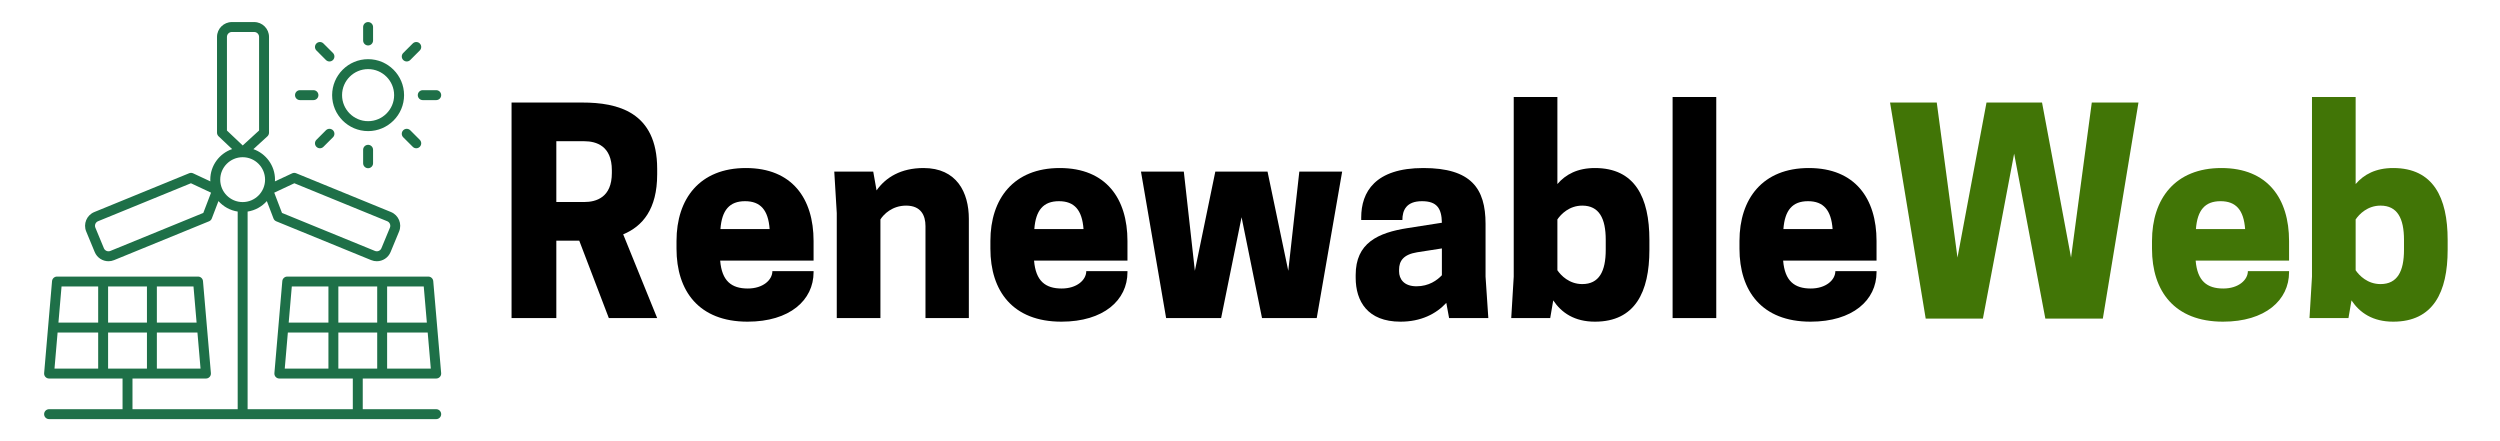
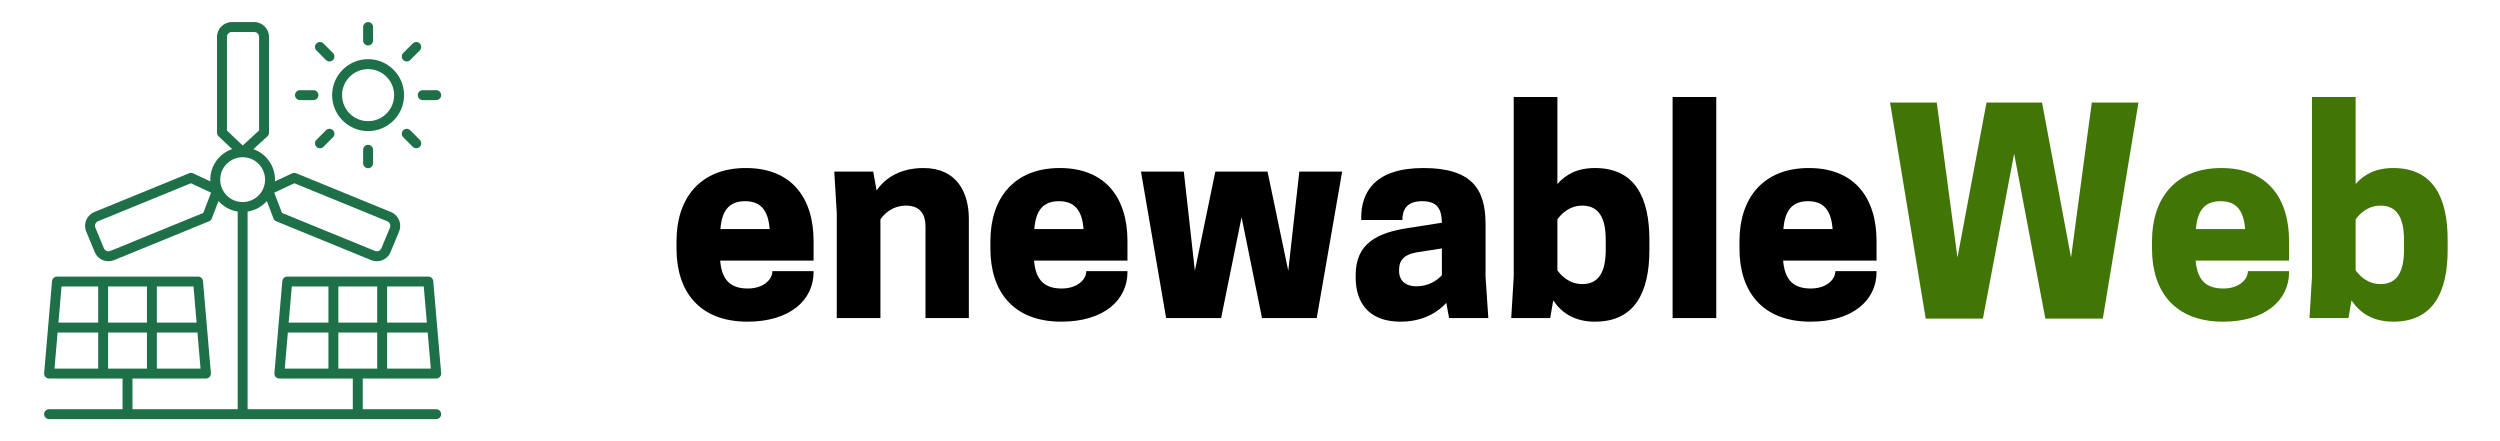
<svg xmlns="http://www.w3.org/2000/svg" width="680" zoomAndPan="magnify" viewBox="0 0 510 90" height="120" preserveAspectRatio="xMidYMid meet" version="1.0">
  <defs>
    <g />
    <clipPath id="364c783d01">
      <path d="M 9 4.5 L 90 4.5 L 90 85.5 L 9 85.5 Z M 9 4.5 " clip-rule="nonzero" />
    </clipPath>
    <clipPath id="ff099e6202">
      <path d="M 74 4.5 L 77 4.5 L 77 10 L 74 10 Z M 74 4.5 " clip-rule="nonzero" />
    </clipPath>
  </defs>
  <g fill="#000000" fill-opacity="1">
    <g transform="translate(101.201, 64.887)">
      <g>
-         <path d="M 12.289 -15.785 L 16.969 -15.785 L 23 0 L 32.863 0 L 25.93 -17.082 C 29.875 -18.715 32.863 -22.211 32.863 -29.312 L 32.863 -30.441 C 32.863 -42.109 24.746 -43.969 17.586 -43.969 L 3.156 -43.969 L 3.156 0 L 12.289 0 Z M 12.289 -23.676 L 12.289 -36.078 L 17.98 -36.078 C 20.461 -36.078 23.617 -35.117 23.617 -30.156 L 23.617 -29.594 C 23.617 -24.633 20.461 -23.676 17.98 -23.676 Z M 12.289 -23.676 " />
-       </g>
+         </g>
    </g>
  </g>
  <g fill="#000000" fill-opacity="1">
    <g transform="translate(136.317, 64.887)">
      <g>
-         <path d="M 29.652 -11.727 L 29.652 -15.727 C 29.652 -24.352 25.309 -30.609 15.84 -30.609 C 6.426 -30.609 1.691 -24.352 1.691 -15.727 L 1.691 -14.148 C 1.691 -5.523 6.258 0.734 16.18 0.734 C 24.805 0.734 29.652 -3.664 29.652 -9.355 L 29.652 -9.582 L 21.25 -9.582 C 21.25 -7.777 19.336 -6.031 16.234 -6.031 C 12.91 -6.031 10.938 -7.555 10.598 -11.727 Z M 15.672 -23.844 C 18.828 -23.844 20.406 -22.039 20.688 -18.152 L 10.652 -18.152 C 10.938 -22.039 12.516 -23.844 15.672 -23.844 Z M 15.672 -23.844 " />
+         <path d="M 29.652 -11.727 L 29.652 -15.727 C 29.652 -24.352 25.309 -30.609 15.84 -30.609 C 6.426 -30.609 1.691 -24.352 1.691 -15.727 L 1.691 -14.148 C 1.691 -5.523 6.258 0.734 16.18 0.734 C 24.805 0.734 29.652 -3.664 29.652 -9.355 L 29.652 -9.582 L 21.25 -9.582 C 21.25 -7.777 19.336 -6.031 16.234 -6.031 C 12.91 -6.031 10.938 -7.555 10.598 -11.727 M 15.672 -23.844 C 18.828 -23.844 20.406 -22.039 20.688 -18.152 L 10.652 -18.152 C 10.938 -22.039 12.516 -23.844 15.672 -23.844 Z M 15.672 -23.844 " />
      </g>
    </g>
  </g>
  <g fill="#000000" fill-opacity="1">
    <g transform="translate(167.657, 64.887)">
      <g>
        <path d="M 29.988 0 L 29.988 -20.238 C 29.988 -25.648 27.508 -30.609 20.746 -30.609 C 16.121 -30.609 13.02 -28.691 11.16 -26.043 L 10.484 -29.875 L 2.535 -29.875 L 3.043 -21.422 L 3.043 0 L 11.949 0 L 11.949 -20.125 C 12.625 -21.195 14.375 -22.941 17.191 -22.941 C 20.238 -22.941 21.141 -20.914 21.141 -18.77 L 21.141 0 Z M 29.988 0 " />
      </g>
    </g>
  </g>
  <g fill="#000000" fill-opacity="1">
    <g transform="translate(200.35, 64.887)">
      <g>
        <path d="M 29.652 -11.727 L 29.652 -15.727 C 29.652 -24.352 25.309 -30.609 15.84 -30.609 C 6.426 -30.609 1.691 -24.352 1.691 -15.727 L 1.691 -14.148 C 1.691 -5.523 6.258 0.734 16.18 0.734 C 24.805 0.734 29.652 -3.664 29.652 -9.355 L 29.652 -9.582 L 21.25 -9.582 C 21.25 -7.777 19.336 -6.031 16.234 -6.031 C 12.91 -6.031 10.938 -7.555 10.598 -11.727 Z M 15.672 -23.844 C 18.828 -23.844 20.406 -22.039 20.688 -18.152 L 10.652 -18.152 C 10.938 -22.039 12.516 -23.844 15.672 -23.844 Z M 15.672 -23.844 " />
      </g>
    </g>
  </g>
  <g fill="#000000" fill-opacity="1">
    <g transform="translate(231.69, 64.887)">
      <g>
        <path d="M 21.59 -20.574 L 25.762 0 L 36.922 0 L 42.109 -29.875 L 33.371 -29.875 L 31.117 -9.641 L 26.887 -29.875 L 16.234 -29.875 L 12.062 -9.641 L 9.809 -29.875 L 1.07 -29.875 L 6.199 0 L 17.418 0 Z M 21.59 -20.574 " />
      </g>
    </g>
  </g>
  <g fill="#000000" fill-opacity="1">
    <g transform="translate(274.868, 64.887)">
      <g>
        <path d="M 20.746 0 L 28.75 0 L 28.184 -8.457 L 28.184 -19.223 C 28.184 -26.438 25.254 -30.609 15.5 -30.609 C 5.637 -30.609 2.82 -25.703 2.82 -20.52 L 2.82 -20.012 L 11.219 -20.012 C 11.219 -21.984 12.008 -23.844 15.219 -23.844 C 18.266 -23.844 19.223 -22.379 19.277 -19.449 L 12.402 -18.375 C 6.145 -17.418 1.691 -15.277 1.691 -8.793 L 1.691 -8.23 C 1.691 -3.438 4.113 0.734 10.824 0.734 C 14.996 0.734 18.094 -0.844 20.18 -3.102 Z M 14.094 -6.484 C 11.5 -6.484 10.543 -8.004 10.543 -9.527 L 10.543 -9.863 C 10.543 -11.668 11.441 -12.965 14.207 -13.418 L 19.277 -14.207 L 19.277 -8.738 C 18.32 -7.723 16.629 -6.484 14.094 -6.484 Z M 14.094 -6.484 " />
      </g>
    </g>
  </g>
  <g fill="#000000" fill-opacity="1">
    <g transform="translate(305.813, 64.887)">
      <g>
        <path d="M 11.895 -45.098 L 2.988 -45.098 L 2.988 -8.457 L 2.48 0 L 10.43 0 L 11.047 -3.609 C 12.738 -1.07 15.391 0.734 19.559 0.734 C 27.734 0.734 30.664 -5.297 30.664 -13.922 L 30.664 -15.953 C 30.664 -24.578 27.734 -30.609 19.559 -30.609 C 16.008 -30.609 13.586 -29.312 11.895 -27.34 Z M 11.895 -20.125 C 12.625 -21.195 14.316 -22.941 16.969 -22.941 C 20.406 -22.941 21.758 -20.348 21.758 -15.953 L 21.758 -13.922 C 21.758 -9.527 20.406 -6.934 16.969 -6.934 C 14.316 -6.934 12.625 -8.68 11.895 -9.754 Z M 11.895 -20.125 " />
      </g>
    </g>
  </g>
  <g fill="#000000" fill-opacity="1">
    <g transform="translate(338.168, 64.887)">
      <g>
        <path d="M 3.043 0 L 11.949 0 L 11.949 -45.098 L 3.043 -45.098 Z M 3.043 0 " />
      </g>
    </g>
  </g>
  <g fill="#000000" fill-opacity="1">
    <g transform="translate(353.162, 64.887)">
      <g>
        <path d="M 29.652 -11.727 L 29.652 -15.727 C 29.652 -24.352 25.309 -30.609 15.84 -30.609 C 6.426 -30.609 1.691 -24.352 1.691 -15.727 L 1.691 -14.148 C 1.691 -5.523 6.258 0.734 16.18 0.734 C 24.805 0.734 29.652 -3.664 29.652 -9.355 L 29.652 -9.582 L 21.25 -9.582 C 21.25 -7.777 19.336 -6.031 16.234 -6.031 C 12.91 -6.031 10.938 -7.555 10.598 -11.727 Z M 15.672 -23.844 C 18.828 -23.844 20.406 -22.039 20.688 -18.152 L 10.652 -18.152 C 10.938 -22.039 12.516 -23.844 15.672 -23.844 Z M 15.672 -23.844 " />
      </g>
    </g>
  </g>
  <g fill="#417506" fill-opacity="1">
    <g transform="translate(384.501, 64.887)">
      <g>
        <path d="M 32.75 0.113 L 44.477 0.113 L 51.746 -43.969 L 42.223 -43.969 L 37.992 -12.344 L 32.074 -43.969 L 20.746 -43.969 L 14.824 -12.344 L 10.598 -43.969 L 1.07 -43.969 L 8.344 0.113 L 20.012 0.113 L 26.383 -33.539 Z M 32.75 0.113 " />
      </g>
    </g>
  </g>
  <g fill="#417506" fill-opacity="1">
    <g transform="translate(437.317, 64.887)">
      <g>
        <path d="M 29.652 -11.727 L 29.652 -15.727 C 29.652 -24.352 25.309 -30.609 15.84 -30.609 C 6.426 -30.609 1.691 -24.352 1.691 -15.727 L 1.691 -14.148 C 1.691 -5.523 6.258 0.734 16.18 0.734 C 24.805 0.734 29.652 -3.664 29.652 -9.355 L 29.652 -9.582 L 21.25 -9.582 C 21.25 -7.777 19.336 -6.031 16.234 -6.031 C 12.91 -6.031 10.938 -7.555 10.598 -11.727 Z M 15.672 -23.844 C 18.828 -23.844 20.406 -22.039 20.688 -18.152 L 10.652 -18.152 C 10.938 -22.039 12.516 -23.844 15.672 -23.844 Z M 15.672 -23.844 " />
      </g>
    </g>
  </g>
  <g fill="#417506" fill-opacity="1">
    <g transform="translate(468.657, 64.887)">
      <g>
        <path d="M 11.895 -45.098 L 2.988 -45.098 L 2.988 -8.457 L 2.48 0 L 10.43 0 L 11.047 -3.609 C 12.738 -1.07 15.391 0.734 19.559 0.734 C 27.734 0.734 30.664 -5.297 30.664 -13.922 L 30.664 -15.953 C 30.664 -24.578 27.734 -30.609 19.559 -30.609 C 16.008 -30.609 13.586 -29.312 11.895 -27.34 Z M 11.895 -20.125 C 12.625 -21.195 14.316 -22.941 16.969 -22.941 C 20.406 -22.941 21.758 -20.348 21.758 -15.953 L 21.758 -13.922 C 21.758 -9.527 20.406 -6.934 16.969 -6.934 C 14.316 -6.934 12.625 -8.68 11.895 -9.754 Z M 11.895 -20.125 " />
      </g>
    </g>
  </g>
  <g clip-path="url(#364c783d01)">
    <path fill="#1e7048" d="M 88.988 83.477 L 74 83.477 L 74 77.219 L 88.988 77.219 C 89.27 77.219 89.543 77.102 89.734 76.891 C 89.926 76.684 90.02 76.402 89.996 76.121 L 88.383 57.348 C 88.336 56.824 87.898 56.422 87.375 56.422 L 58.598 56.422 C 58.074 56.422 57.633 56.824 57.59 57.348 L 55.977 76.121 C 55.953 76.402 56.047 76.684 56.238 76.891 C 56.43 77.102 56.699 77.219 56.984 77.219 L 71.973 77.219 L 71.973 83.477 L 50.512 83.477 L 50.512 43.16 C 52.062 42.922 53.434 42.141 54.434 41.02 L 55.793 44.57 C 55.891 44.832 56.094 45.039 56.355 45.145 L 75.715 53.062 C 76.094 53.219 76.484 53.293 76.871 53.293 C 78.062 53.293 79.195 52.586 79.676 51.422 L 81.414 47.223 C 82.055 45.68 81.32 43.902 79.77 43.258 L 60.406 35.34 C 60.145 35.234 59.848 35.242 59.594 35.363 L 56.082 37.004 C 56.09 36.883 56.102 36.766 56.102 36.648 C 56.102 33.777 54.254 31.332 51.691 30.426 L 54.551 27.812 C 54.758 27.621 54.879 27.352 54.879 27.066 L 54.879 7.531 C 54.879 5.859 53.52 4.5 51.848 4.5 L 47.305 4.5 C 45.633 4.5 44.27 5.859 44.27 7.531 L 44.27 27.066 C 44.27 27.344 44.387 27.609 44.586 27.801 L 47.348 30.414 C 44.762 31.309 42.898 33.762 42.898 36.648 C 42.898 36.766 42.91 36.883 42.918 37.004 L 39.406 35.363 C 39.152 35.242 38.859 35.234 38.594 35.34 L 19.227 43.262 C 17.68 43.902 16.945 45.68 17.586 47.223 L 19.324 51.422 C 19.805 52.586 20.938 53.293 22.129 53.293 C 22.512 53.293 22.902 53.219 23.281 53.062 L 42.645 45.145 C 42.906 45.039 43.109 44.832 43.207 44.57 L 44.566 41.02 C 45.566 42.141 46.938 42.922 48.488 43.16 L 48.488 83.477 L 27.027 83.477 L 27.027 77.219 L 42.016 77.219 C 42.301 77.219 42.57 77.102 42.762 76.891 C 42.953 76.684 43.047 76.402 43.023 76.121 L 41.41 57.348 C 41.367 56.824 40.926 56.422 40.402 56.422 L 11.625 56.422 C 11.102 56.422 10.664 56.824 10.617 57.348 L 9.004 76.121 C 8.98 76.402 9.074 76.684 9.266 76.891 C 9.457 77.102 9.73 77.219 10.012 77.219 L 25 77.219 L 25 83.477 L 10.012 83.477 C 9.453 83.477 9 83.93 9 84.488 C 9 85.047 9.453 85.5 10.012 85.5 L 88.988 85.5 C 89.547 85.5 90 85.047 90 84.488 C 90 83.93 89.547 83.477 88.988 83.477 Z M 60.047 37.383 L 79 45.133 C 79.512 45.344 79.758 45.934 79.543 46.449 L 77.805 50.645 C 77.594 51.156 77.004 51.402 76.484 51.188 L 57.527 43.438 L 55.945 39.305 Z M 41.473 43.438 L 22.512 51.191 C 21.996 51.398 21.406 51.156 21.195 50.645 L 19.457 46.449 C 19.242 45.934 19.488 45.344 19.996 45.133 L 38.953 37.383 L 43.055 39.305 Z M 32 58.445 L 39.473 58.445 L 40.105 65.809 L 32 65.809 Z M 32 67.832 L 40.277 67.832 L 40.91 75.195 L 32 75.195 Z M 22.051 58.445 L 29.977 58.445 L 29.977 65.809 L 22.051 65.809 Z M 20.027 75.195 L 11.117 75.195 L 11.75 67.832 L 20.027 67.832 Z M 20.027 65.809 L 11.922 65.809 L 12.555 58.445 L 20.027 58.445 Z M 22.051 75.195 L 22.051 67.832 L 29.977 67.832 L 29.977 75.195 Z M 46.297 26.629 L 46.297 7.531 C 46.297 6.977 46.75 6.523 47.305 6.523 L 51.848 6.523 C 52.402 6.523 52.852 6.977 52.852 7.531 L 52.852 26.621 L 49.512 29.676 Z M 44.926 36.648 C 44.926 34.125 46.977 32.07 49.5 32.07 C 52.023 32.07 54.074 34.125 54.074 36.648 C 54.074 39.172 52.023 41.223 49.5 41.223 C 46.977 41.223 44.926 39.172 44.926 36.648 Z M 78.973 58.445 L 86.445 58.445 L 87.078 65.809 L 78.973 65.809 Z M 78.973 67.832 L 87.25 67.832 L 87.883 75.195 L 78.973 75.195 Z M 69.023 58.445 L 76.949 58.445 L 76.949 65.809 L 69.023 65.809 Z M 67 75.195 L 58.09 75.195 L 58.723 67.832 L 67 67.832 Z M 67 65.809 L 58.895 65.809 L 59.527 58.445 L 67 58.445 Z M 69.023 75.195 L 69.023 67.832 L 76.949 67.832 L 76.949 75.195 Z M 69.023 75.195 " fill-opacity="1" fill-rule="nonzero" />
  </g>
  <path fill="#1e7048" d="M 67.754 19.41 C 67.754 23.453 71.047 26.746 75.094 26.746 C 79.137 26.746 82.43 23.453 82.43 19.41 C 82.43 15.363 79.137 12.07 75.094 12.07 C 71.047 12.07 67.754 15.363 67.754 19.41 Z M 75.094 14.098 C 78.02 14.098 80.402 16.48 80.402 19.41 C 80.402 22.336 78.02 24.719 75.094 24.719 C 72.164 24.719 69.781 22.336 69.781 19.41 C 69.781 16.48 72.164 14.098 75.094 14.098 Z M 75.094 14.098 " fill-opacity="1" fill-rule="nonzero" />
  <g clip-path="url(#ff099e6202)">
    <path fill="#1e7048" d="M 76.105 8.262 L 76.105 5.512 C 76.105 4.953 75.652 4.5 75.094 4.5 C 74.531 4.5 74.078 4.953 74.078 5.512 L 74.078 8.262 C 74.078 8.82 74.531 9.273 75.094 9.273 C 75.652 9.273 76.105 8.82 76.105 8.262 Z M 76.105 8.262 " fill-opacity="1" fill-rule="nonzero" />
  </g>
  <path fill="#1e7048" d="M 65.98 8.867 C 65.586 8.473 64.945 8.473 64.551 8.867 C 64.156 9.262 64.156 9.902 64.551 10.297 L 66.492 12.242 C 66.691 12.438 66.949 12.539 67.207 12.539 C 67.469 12.539 67.727 12.438 67.926 12.242 C 68.32 11.844 68.32 11.203 67.926 10.809 Z M 65.98 8.867 " fill-opacity="1" fill-rule="nonzero" />
  <path fill="#1e7048" d="M 61.195 18.395 C 60.637 18.395 60.184 18.848 60.184 19.41 C 60.184 19.969 60.637 20.422 61.195 20.422 L 63.945 20.422 C 64.504 20.422 64.957 19.969 64.957 19.41 C 64.957 18.848 64.504 18.395 63.945 18.395 Z M 61.195 18.395 " fill-opacity="1" fill-rule="nonzero" />
  <path fill="#1e7048" d="M 66.492 26.574 L 64.551 28.52 C 64.156 28.914 64.156 29.555 64.551 29.949 C 64.746 30.148 65.008 30.246 65.266 30.246 C 65.523 30.246 65.785 30.148 65.98 29.949 L 67.926 28.008 C 68.32 27.613 68.32 26.973 67.926 26.574 C 67.527 26.18 66.887 26.18 66.492 26.574 Z M 66.492 26.574 " fill-opacity="1" fill-rule="nonzero" />
  <path fill="#1e7048" d="M 74.078 30.555 L 74.078 33.305 C 74.078 33.863 74.531 34.316 75.094 34.316 C 75.652 34.316 76.105 33.863 76.105 33.305 L 76.105 30.555 C 76.105 29.996 75.652 29.543 75.094 29.543 C 74.531 29.543 74.078 29.996 74.078 30.555 Z M 74.078 30.555 " fill-opacity="1" fill-rule="nonzero" />
  <path fill="#1e7048" d="M 82.258 26.574 C 81.863 26.973 81.863 27.613 82.258 28.008 L 84.203 29.949 C 84.398 30.148 84.656 30.246 84.918 30.246 C 85.176 30.246 85.434 30.148 85.633 29.949 C 86.027 29.555 86.027 28.914 85.633 28.52 L 83.691 26.574 C 83.293 26.18 82.652 26.18 82.258 26.574 Z M 82.258 26.574 " fill-opacity="1" fill-rule="nonzero" />
  <path fill="#1e7048" d="M 88.988 18.395 L 86.238 18.395 C 85.68 18.395 85.227 18.848 85.227 19.41 C 85.227 19.969 85.68 20.422 86.238 20.422 L 88.988 20.422 C 89.547 20.422 90 19.969 90 19.41 C 90 18.848 89.547 18.395 88.988 18.395 Z M 88.988 18.395 " fill-opacity="1" fill-rule="nonzero" />
  <path fill="#1e7048" d="M 85.633 8.867 C 85.238 8.473 84.598 8.473 84.203 8.867 L 82.258 10.809 C 81.863 11.203 81.863 11.844 82.258 12.242 C 82.457 12.438 82.715 12.539 82.973 12.539 C 83.234 12.539 83.492 12.438 83.691 12.242 L 85.633 10.297 C 86.027 9.902 86.027 9.262 85.633 8.867 Z M 85.633 8.867 " fill-opacity="1" fill-rule="nonzero" />
</svg>